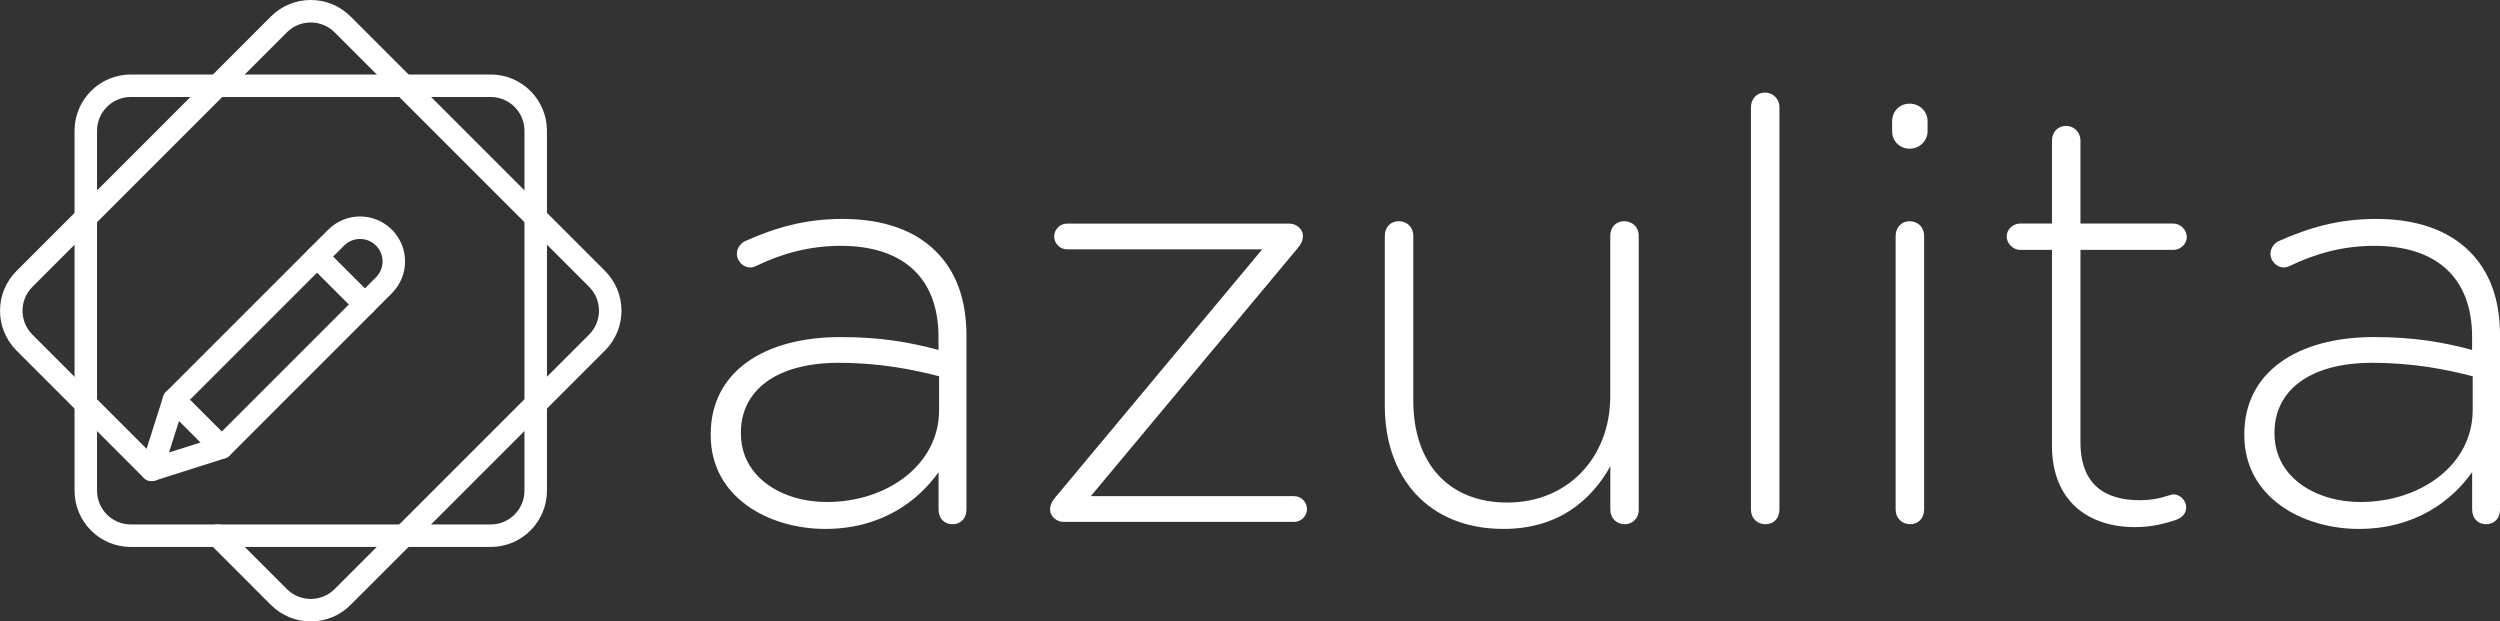
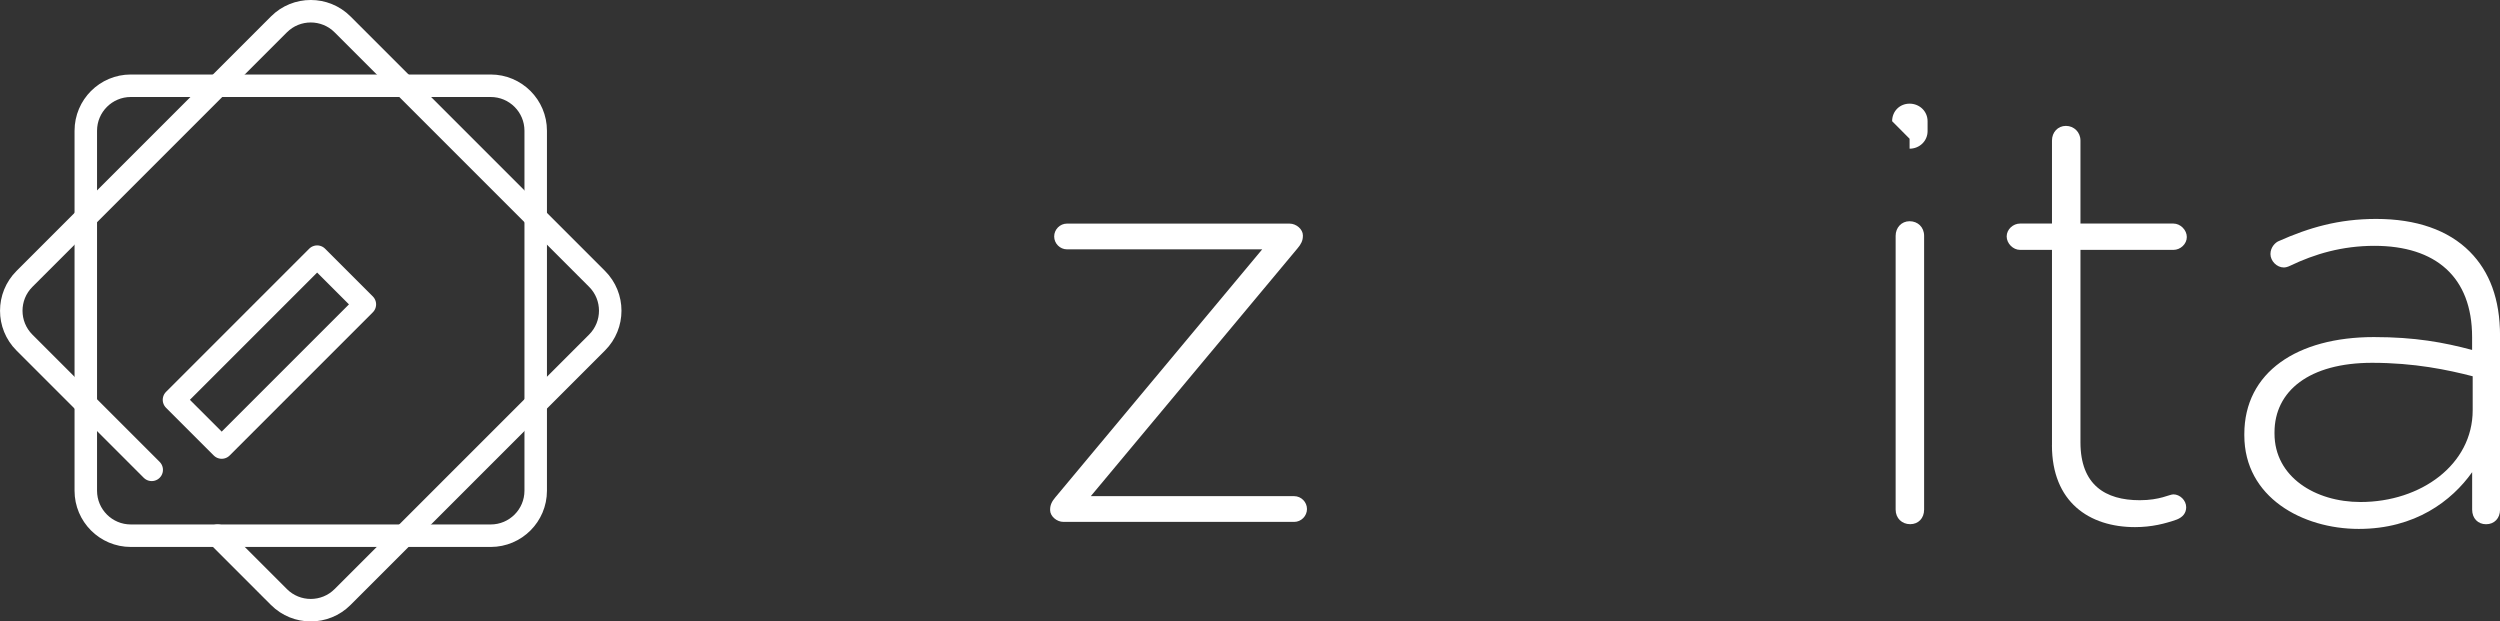
<svg xmlns="http://www.w3.org/2000/svg" id="Layer_2" viewBox="0 0 555.67 138.13">
  <rect x="0" y="0" width="555.67" height="138.13" fill="#333333" stroke="none" />
  <defs>
    <style>.cls-1{fill:#fff;}.cls-2{fill:none;stroke:#fff;stroke-linecap:round;stroke-linejoin:round;stroke-width:5px;}</style>
  </defs>
  <g id="Layer_1-2">
    <g>
      <g>
-         <path class="cls-1" d="M157.97,96.76v-.26c0-13.78,11.75-21.58,28.8-21.58,9.17,0,15.5,1.17,21.83,2.86v-2.86c0-13.39-8.14-20.28-21.7-20.28-7.23,0-13.3,1.82-18.73,4.42-.52,.26-1.03,.39-1.42,.39-1.55,0-2.97-1.43-2.97-2.99s1.16-2.6,1.81-2.86c6.72-2.99,13.3-4.94,21.7-4.94,8.91,0,16.02,2.47,20.8,7.28,4.39,4.42,6.72,10.53,6.72,18.72v38.61c0,1.95-1.29,3.25-3.1,3.25s-3.1-1.3-3.1-3.25v-8.32c-4.52,6.37-12.66,12.61-25.19,12.61s-25.45-7.02-25.45-20.8Zm50.76-5.59v-7.54c-5.55-1.43-12.92-2.99-22.35-2.99-13.95,0-21.7,6.24-21.7,15.47v.26c0,9.62,9.04,15.21,19.12,15.21,13.43,0,24.93-8.32,24.93-20.41Z" />
        <path class="cls-1" d="M233.41,113.4v-.13c0-1.04,.39-1.82,1.16-2.73l45.98-55.12h-43.4c-1.55,0-2.84-1.3-2.84-2.86s1.29-2.86,2.84-2.86h49.47c1.55,0,2.97,1.3,2.97,2.6v.13c0,1.04-.39,1.82-1.16,2.73l-45.98,55.12h45.21c1.55,0,2.84,1.3,2.84,2.86s-1.29,2.86-2.84,2.86h-51.28c-1.55,0-2.97-1.3-2.97-2.6Z" />
-         <path class="cls-1" d="M364.25,113.27c0,1.82-1.29,3.25-3.1,3.25s-3.23-1.3-3.23-3.25v-9.62c-4.39,7.8-11.75,13.91-23.77,13.91-16.66,0-26.35-11.44-26.35-27.3V52.42c0-1.95,1.29-3.25,3.1-3.25s3.23,1.3,3.23,3.25v36.66c0,13.65,7.62,22.62,20.92,22.62s22.86-9.88,22.86-23.66V52.42c0-1.95,1.29-3.25,3.1-3.25s3.23,1.3,3.23,3.25v60.84Z" />
-         <path class="cls-1" d="M389.18,23.82c0-1.82,1.29-3.25,3.1-3.25s3.23,1.43,3.23,3.25V113.27c0,1.95-1.29,3.25-3.1,3.25s-3.23-1.3-3.23-3.25V23.82Z" />
-         <path class="cls-1" d="M420.56,26.94c0-2.21,1.68-3.9,3.88-3.9s4,1.69,4,3.9v2.21c0,2.21-1.81,3.9-4,3.9s-3.88-1.69-3.88-3.9v-2.21Zm.78,25.48c0-1.82,1.29-3.25,3.1-3.25s3.23,1.3,3.23,3.25v60.84c0,1.95-1.29,3.25-3.1,3.25s-3.23-1.3-3.23-3.25V52.42Z" />
+         <path class="cls-1" d="M420.56,26.94c0-2.21,1.68-3.9,3.88-3.9s4,1.69,4,3.9v2.21c0,2.21-1.81,3.9-4,3.9v-2.21Zm.78,25.48c0-1.82,1.29-3.25,3.1-3.25s3.23,1.3,3.23,3.25v60.84c0,1.95-1.29,3.25-3.1,3.25s-3.23-1.3-3.23-3.25V52.42Z" />
        <path class="cls-1" d="M456.09,98.97V55.54h-7.1c-1.55,0-2.97-1.43-2.97-2.99s1.42-2.86,2.97-2.86h7.1V31.23c0-1.82,1.29-3.25,3.1-3.25s3.23,1.43,3.23,3.25v18.46h20.67c1.55,0,2.97,1.43,2.97,2.99s-1.42,2.86-2.97,2.86h-20.67v42.77c0,9.49,5.55,12.87,13.17,12.87,4.52,0,6.59-1.3,7.49-1.3,1.42,0,2.84,1.3,2.84,2.86,0,1.3-.77,2.21-2.07,2.73-2.58,.91-5.55,1.69-9.3,1.69-10.2,0-18.47-5.59-18.47-18.2Z" />
        <path class="cls-1" d="M498.84,96.76v-.26c0-13.78,11.75-21.58,28.8-21.58,9.17,0,15.5,1.17,21.83,2.86v-2.86c0-13.39-8.14-20.28-21.7-20.28-7.23,0-13.3,1.82-18.73,4.42-.52,.26-1.03,.39-1.42,.39-1.55,0-2.97-1.43-2.97-2.99s1.16-2.6,1.81-2.86c6.72-2.99,13.3-4.94,21.7-4.94,8.91,0,16.02,2.47,20.8,7.28,4.39,4.42,6.72,10.53,6.72,18.72v38.61c0,1.95-1.29,3.25-3.1,3.25s-3.1-1.3-3.1-3.25v-8.32c-4.52,6.37-12.66,12.61-25.19,12.61s-25.45-7.02-25.45-20.8Zm50.76-5.59v-7.54c-5.55-1.43-12.92-2.99-22.35-2.99-13.95,0-21.7,6.24-21.7,15.47v.26c0,9.62,9.04,15.21,19.12,15.21,13.43,0,24.93-8.32,24.93-20.41Z" />
      </g>
      <path class="cls-2" d="M109.06,119.07H48.36s-19.29,0-19.29,0c-5.52,0-10-4.48-10-10V29.06c0-5.52,4.48-10,10-10H109.07c5.52,0,10,4.48,10,10V109.07c0,5.52-4.48,10-10,10Z" />
-       <path class="cls-2" d="M81.09,67.66l4.24-4.25c1.47-1.46,2.2-3.38,2.2-5.3s-.73-3.84-2.2-5.3c-2.93-2.93-7.67-2.93-10.6,0l-4.25,4.24,10.61,10.61Z" />
      <rect class="cls-2" x="52.38" y="55.76" width="15" height="45" transform="translate(72.88 -19.42) rotate(45)" />
-       <polygon class="cls-2" points="38.66 88.87 49.27 99.48 33.72 104.43 38.66 88.87" />
      <path class="cls-2" d="M33.72,104.43L5.43,76.14c-3.9-3.9-3.9-10.24,0-14.14L62,5.42c3.9-3.9,10.24-3.9,14.14,0l56.57,56.57c3.9,3.9,3.9,10.24,0,14.14l-56.57,56.57c-3.9,3.9-10.24,3.9-14.14,0l-13.64-13.64" />
    </g>
  </g>
</svg>